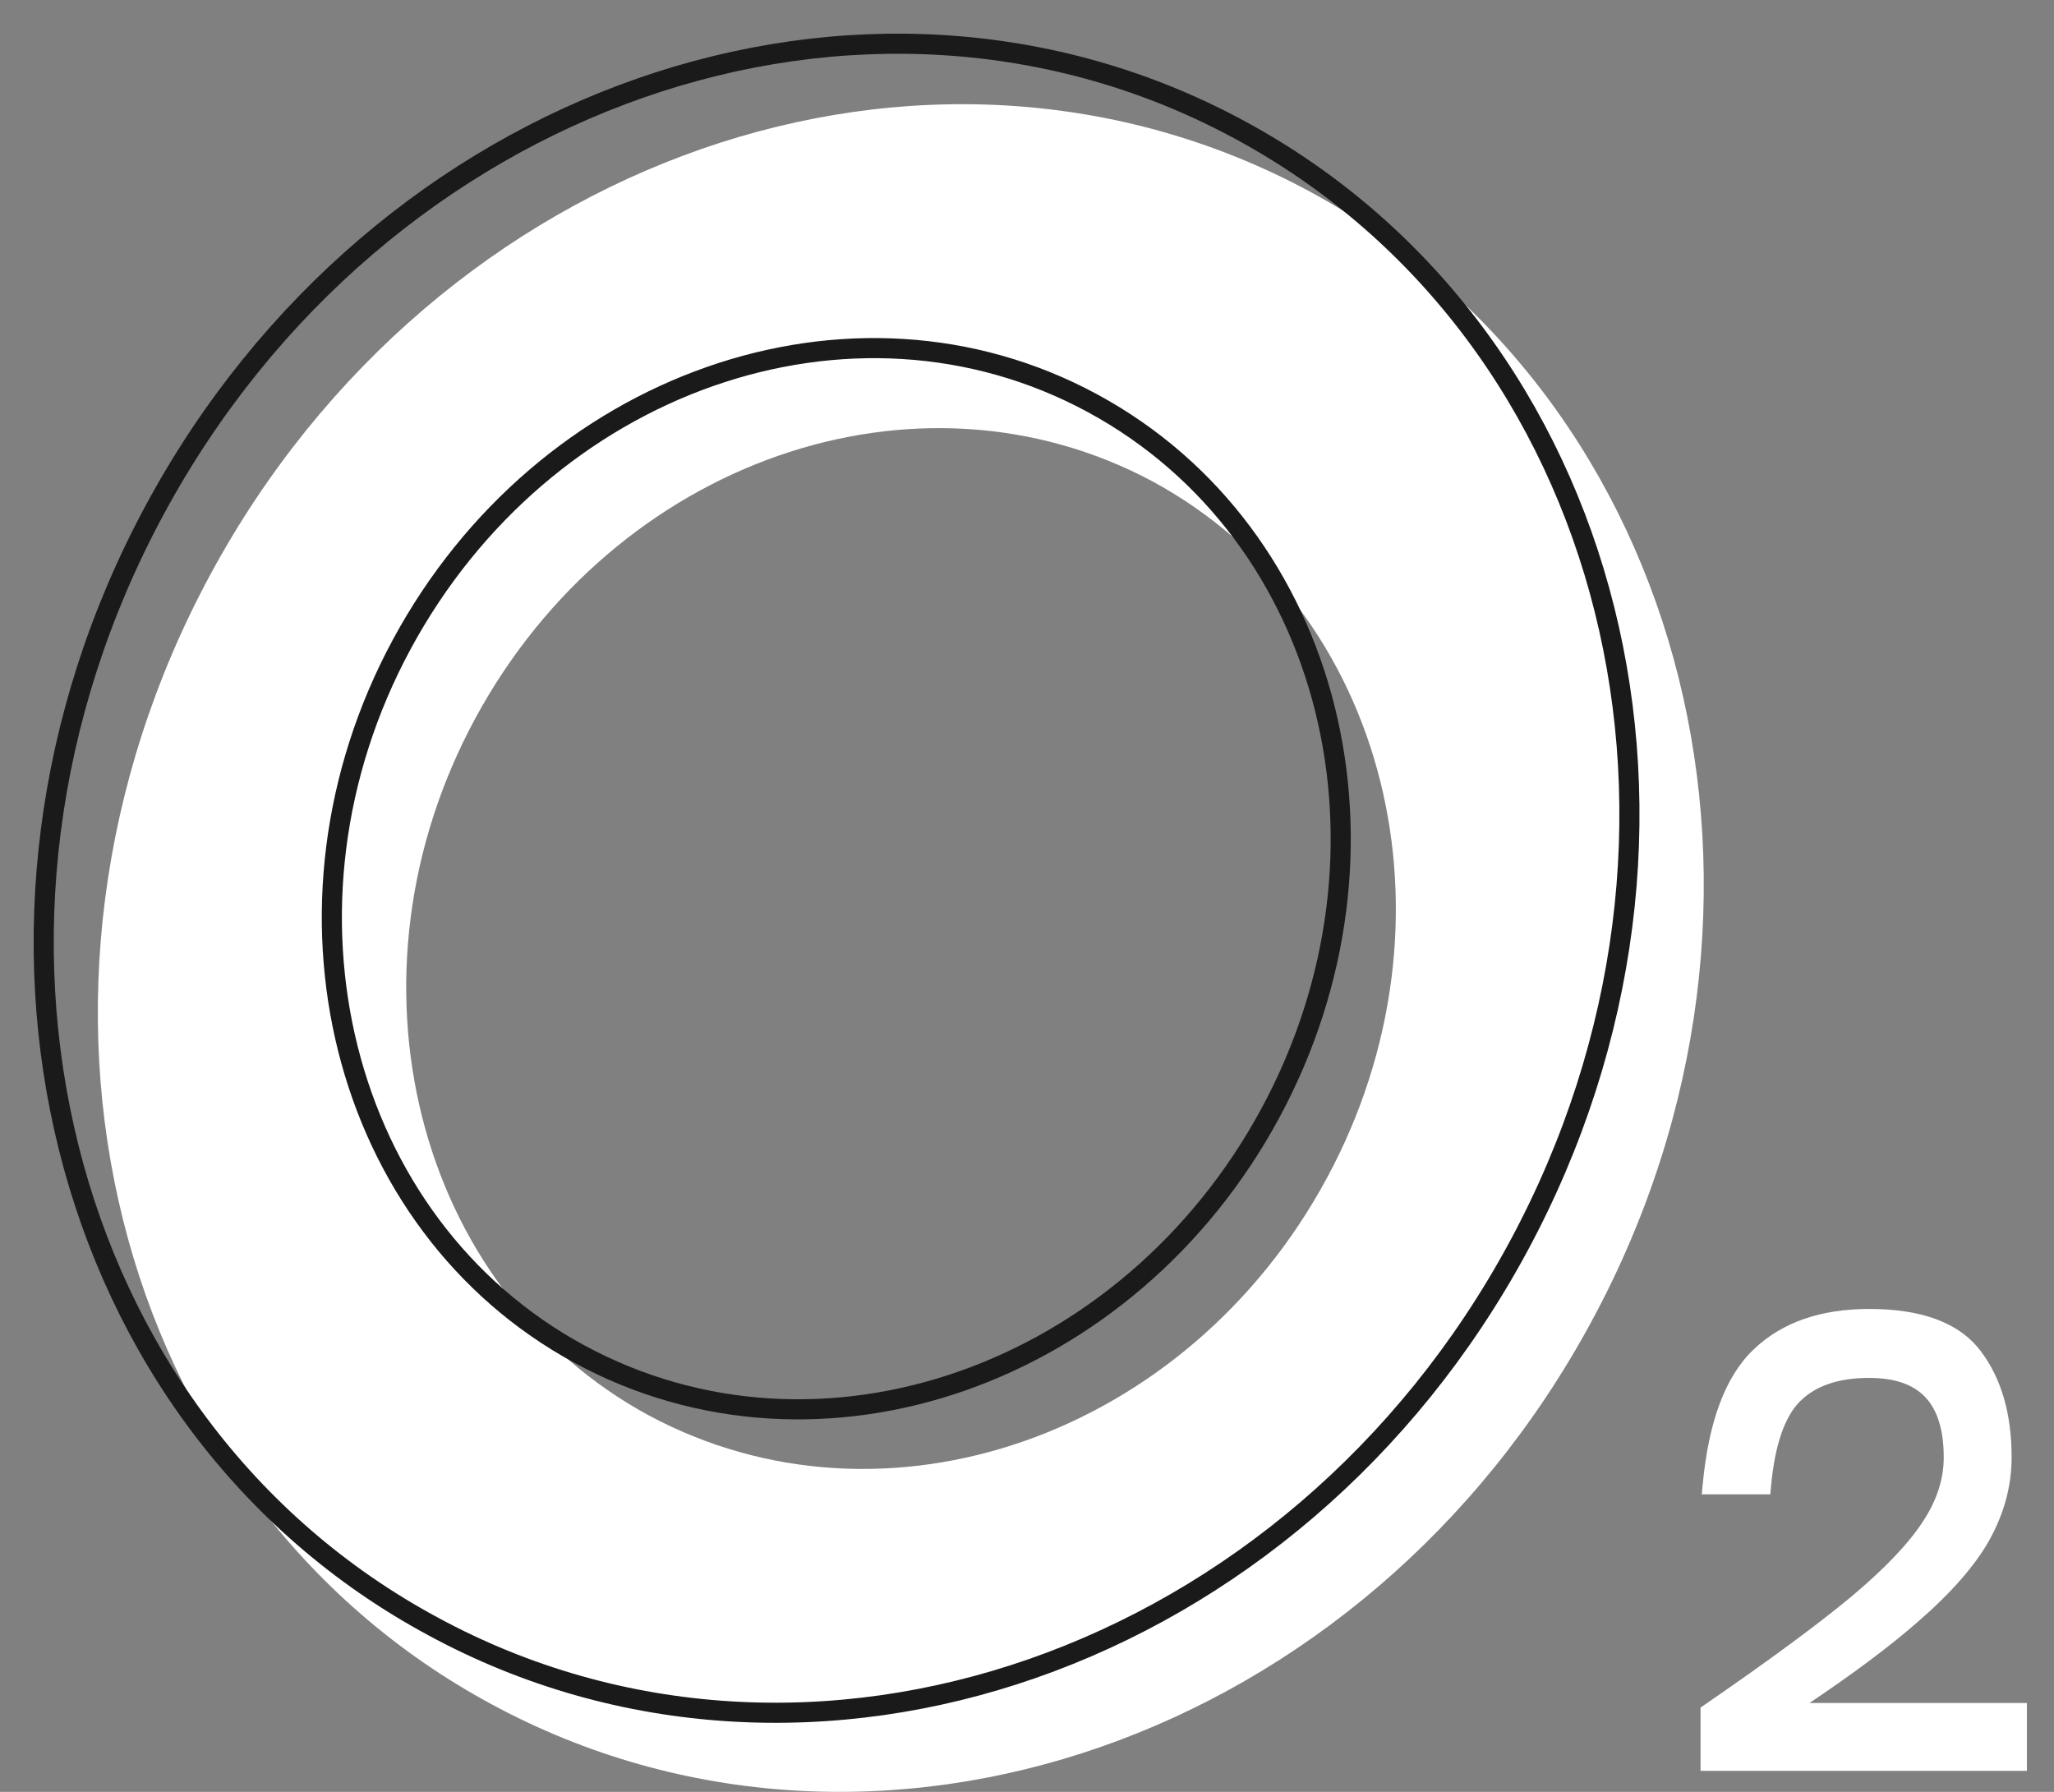
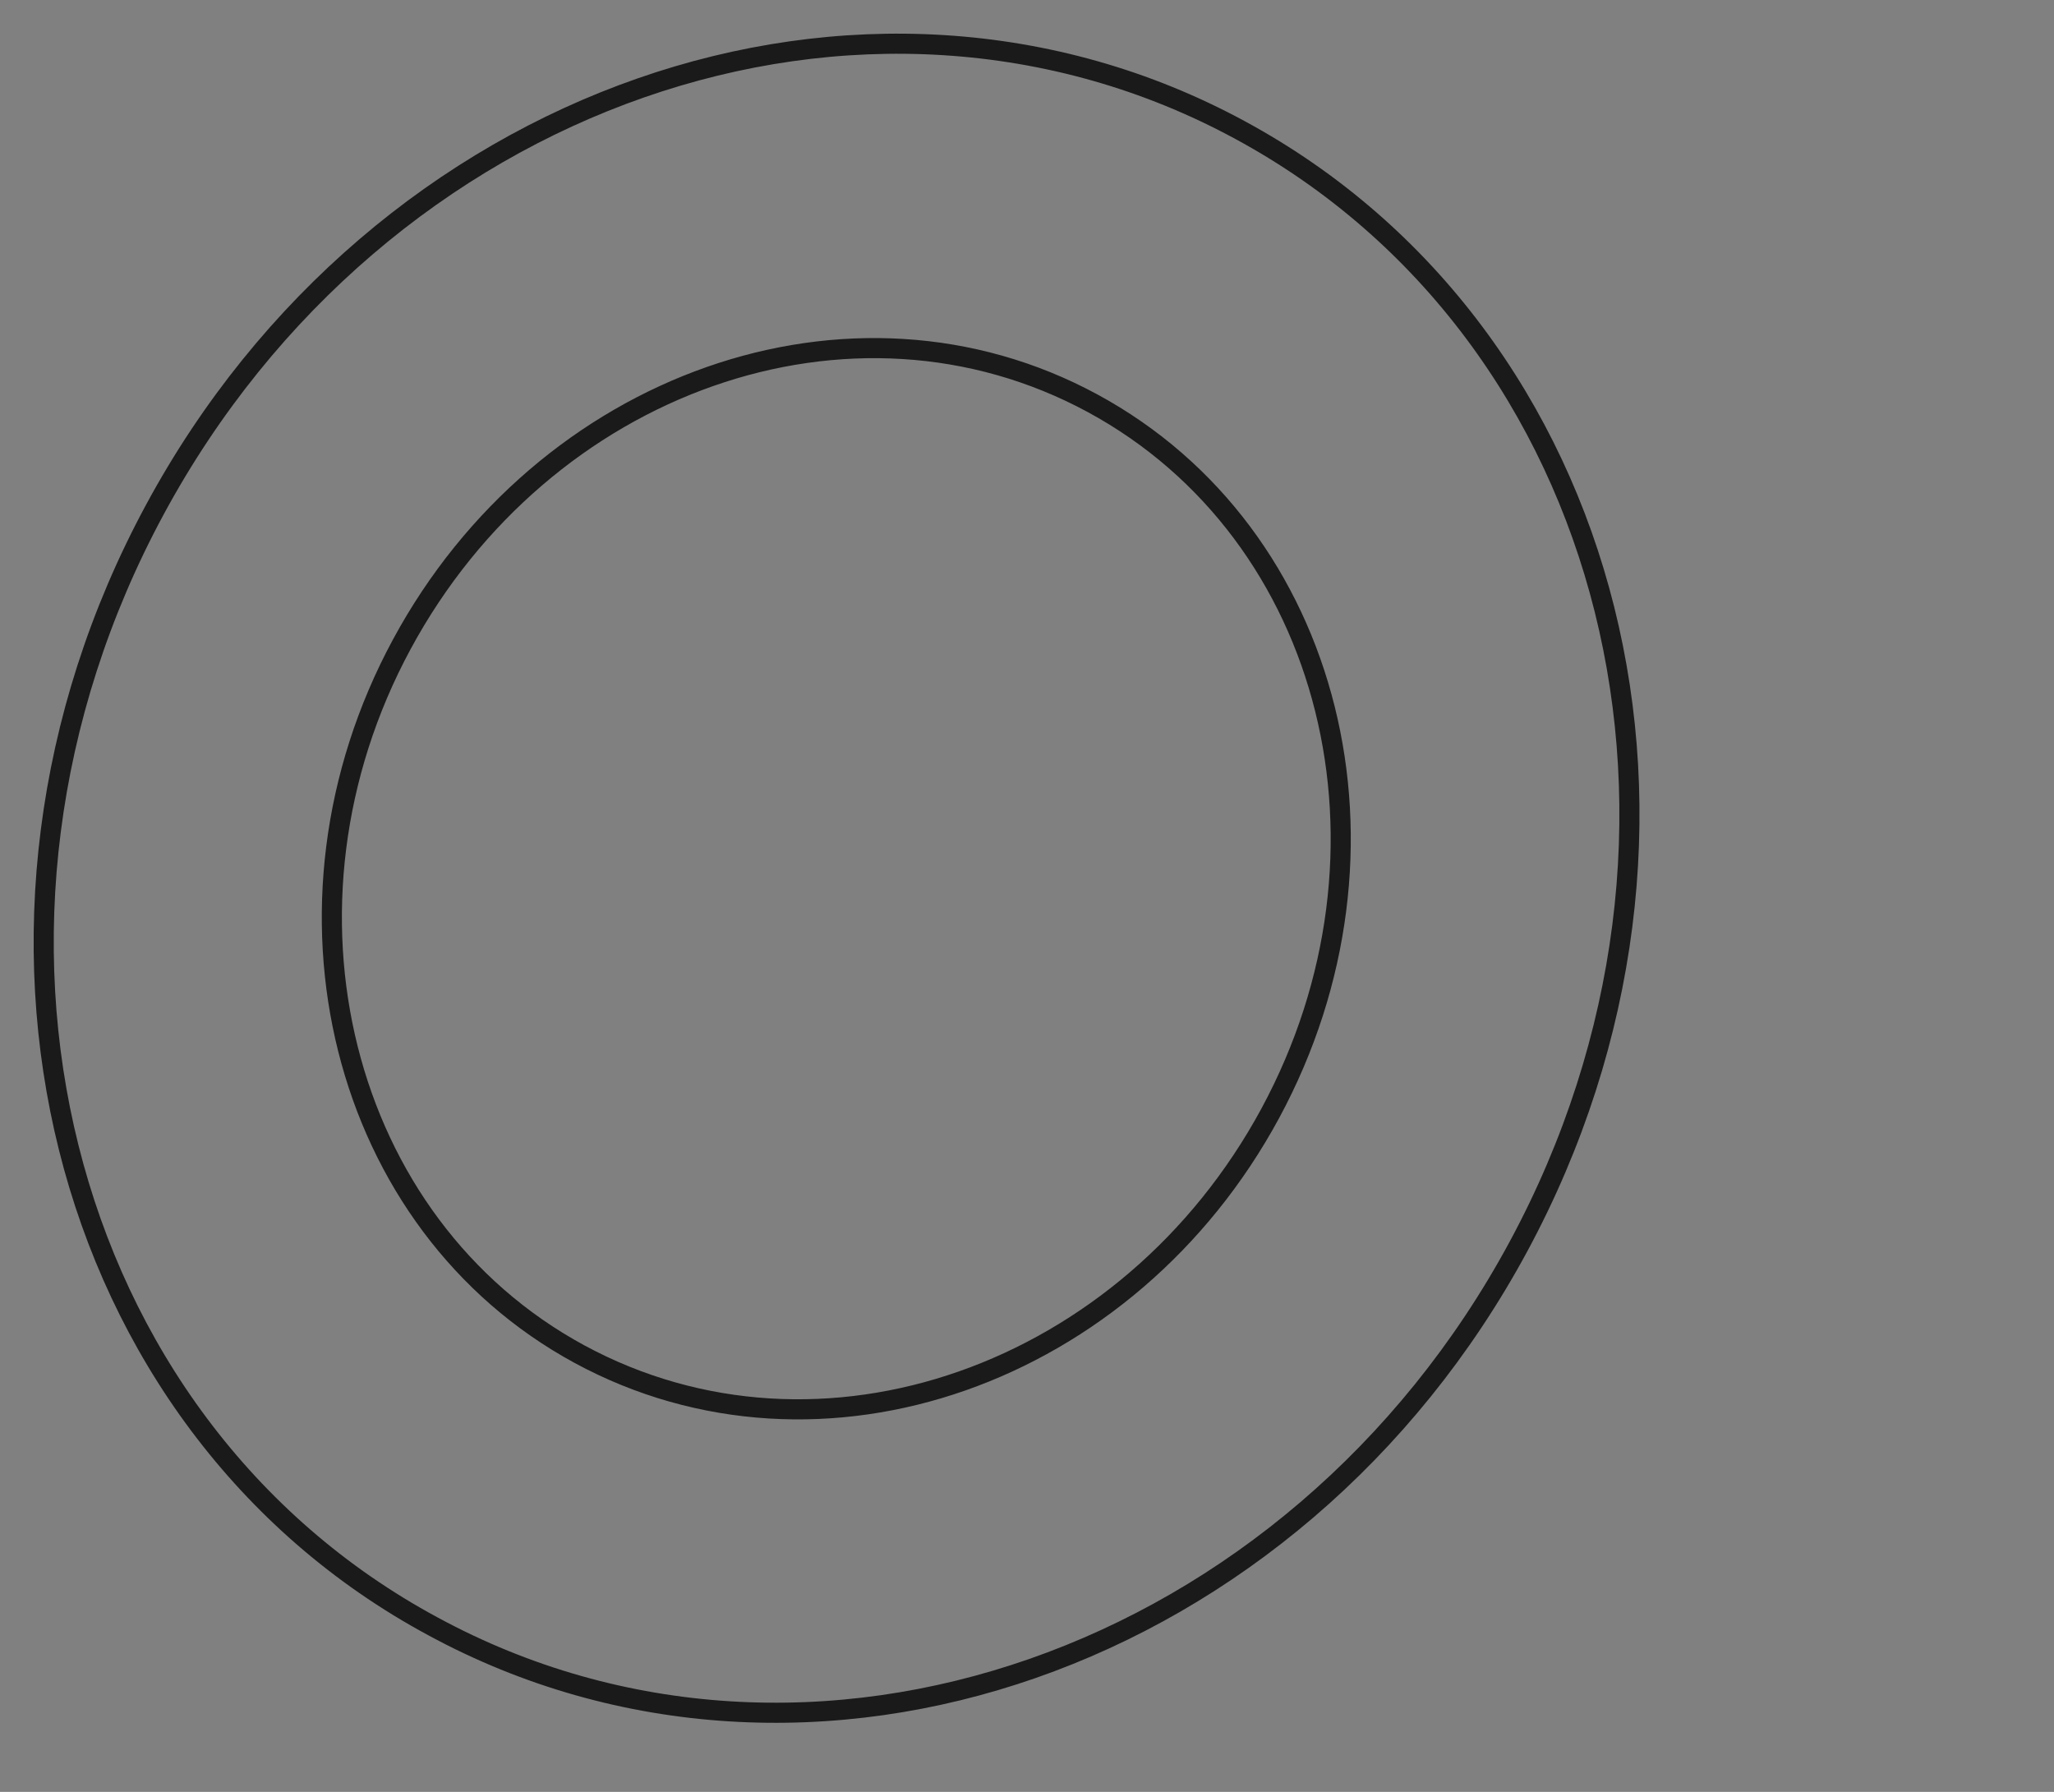
<svg xmlns="http://www.w3.org/2000/svg" width="47" height="41" viewBox="0 0 47 41" fill="none">
  <rect x="0" y="0" width="47" height="41" fill="#808080" stroke="none" />
-   <path d="M29.966 4.38C21.235 -0.33 9.977 3.576 4.808 13.156C-0.362 22.737 2.51 34.294 11.264 39.004C19.995 43.714 31.253 39.808 36.422 30.227C41.592 20.669 38.697 9.113 29.966 4.38ZM30.357 26.965C27.163 32.87 20.247 35.282 14.848 32.387C9.495 29.492 7.68 22.347 10.873 16.442C14.067 10.537 20.983 8.125 26.382 11.02C31.758 13.938 33.55 21.06 30.357 26.965Z" fill="white" />
  <path d="M34.743 28.527C29.619 38.016 18.499 41.876 9.906 37.212C1.29 32.571 -1.582 21.152 3.542 11.663C8.666 2.174 19.786 -1.686 28.379 2.978C36.995 7.642 39.867 19.038 34.743 28.527ZM13.261 30.985C18.775 33.972 25.828 31.468 29.068 25.471C32.308 19.474 30.515 12.214 25.001 9.227C19.487 6.24 12.434 8.745 9.194 14.742C5.954 20.738 7.793 28.021 13.261 30.985Z" stroke="#1A1A1A" stroke-width="0.46" />
-   <path fill-rule="evenodd" clip-rule="evenodd" d="M42.771 29.95C41.672 29.95 40.782 30.25 40.131 30.873C39.473 31.495 39.098 32.54 38.963 33.951L38.94 34.192H40.508L40.527 33.992C40.617 33.024 40.852 32.4 41.188 32.064C41.535 31.718 42.05 31.528 42.771 31.528C43.376 31.528 43.79 31.688 44.055 31.969C44.323 32.252 44.477 32.698 44.477 33.346C44.477 33.839 44.322 34.327 44.001 34.813L43.999 34.815C43.683 35.305 43.144 35.876 42.367 36.529C41.591 37.173 40.472 37.998 39.008 39.005L38.912 39.07V40.519H46.38V38.966H41.405C42.422 38.284 43.248 37.666 43.878 37.114C44.639 36.455 45.193 35.827 45.527 35.229L45.527 35.228C45.861 34.623 46.03 33.995 46.03 33.346C46.03 32.362 45.801 31.544 45.322 30.913C44.82 30.249 43.943 29.95 42.771 29.95Z" fill="white" />
</svg>